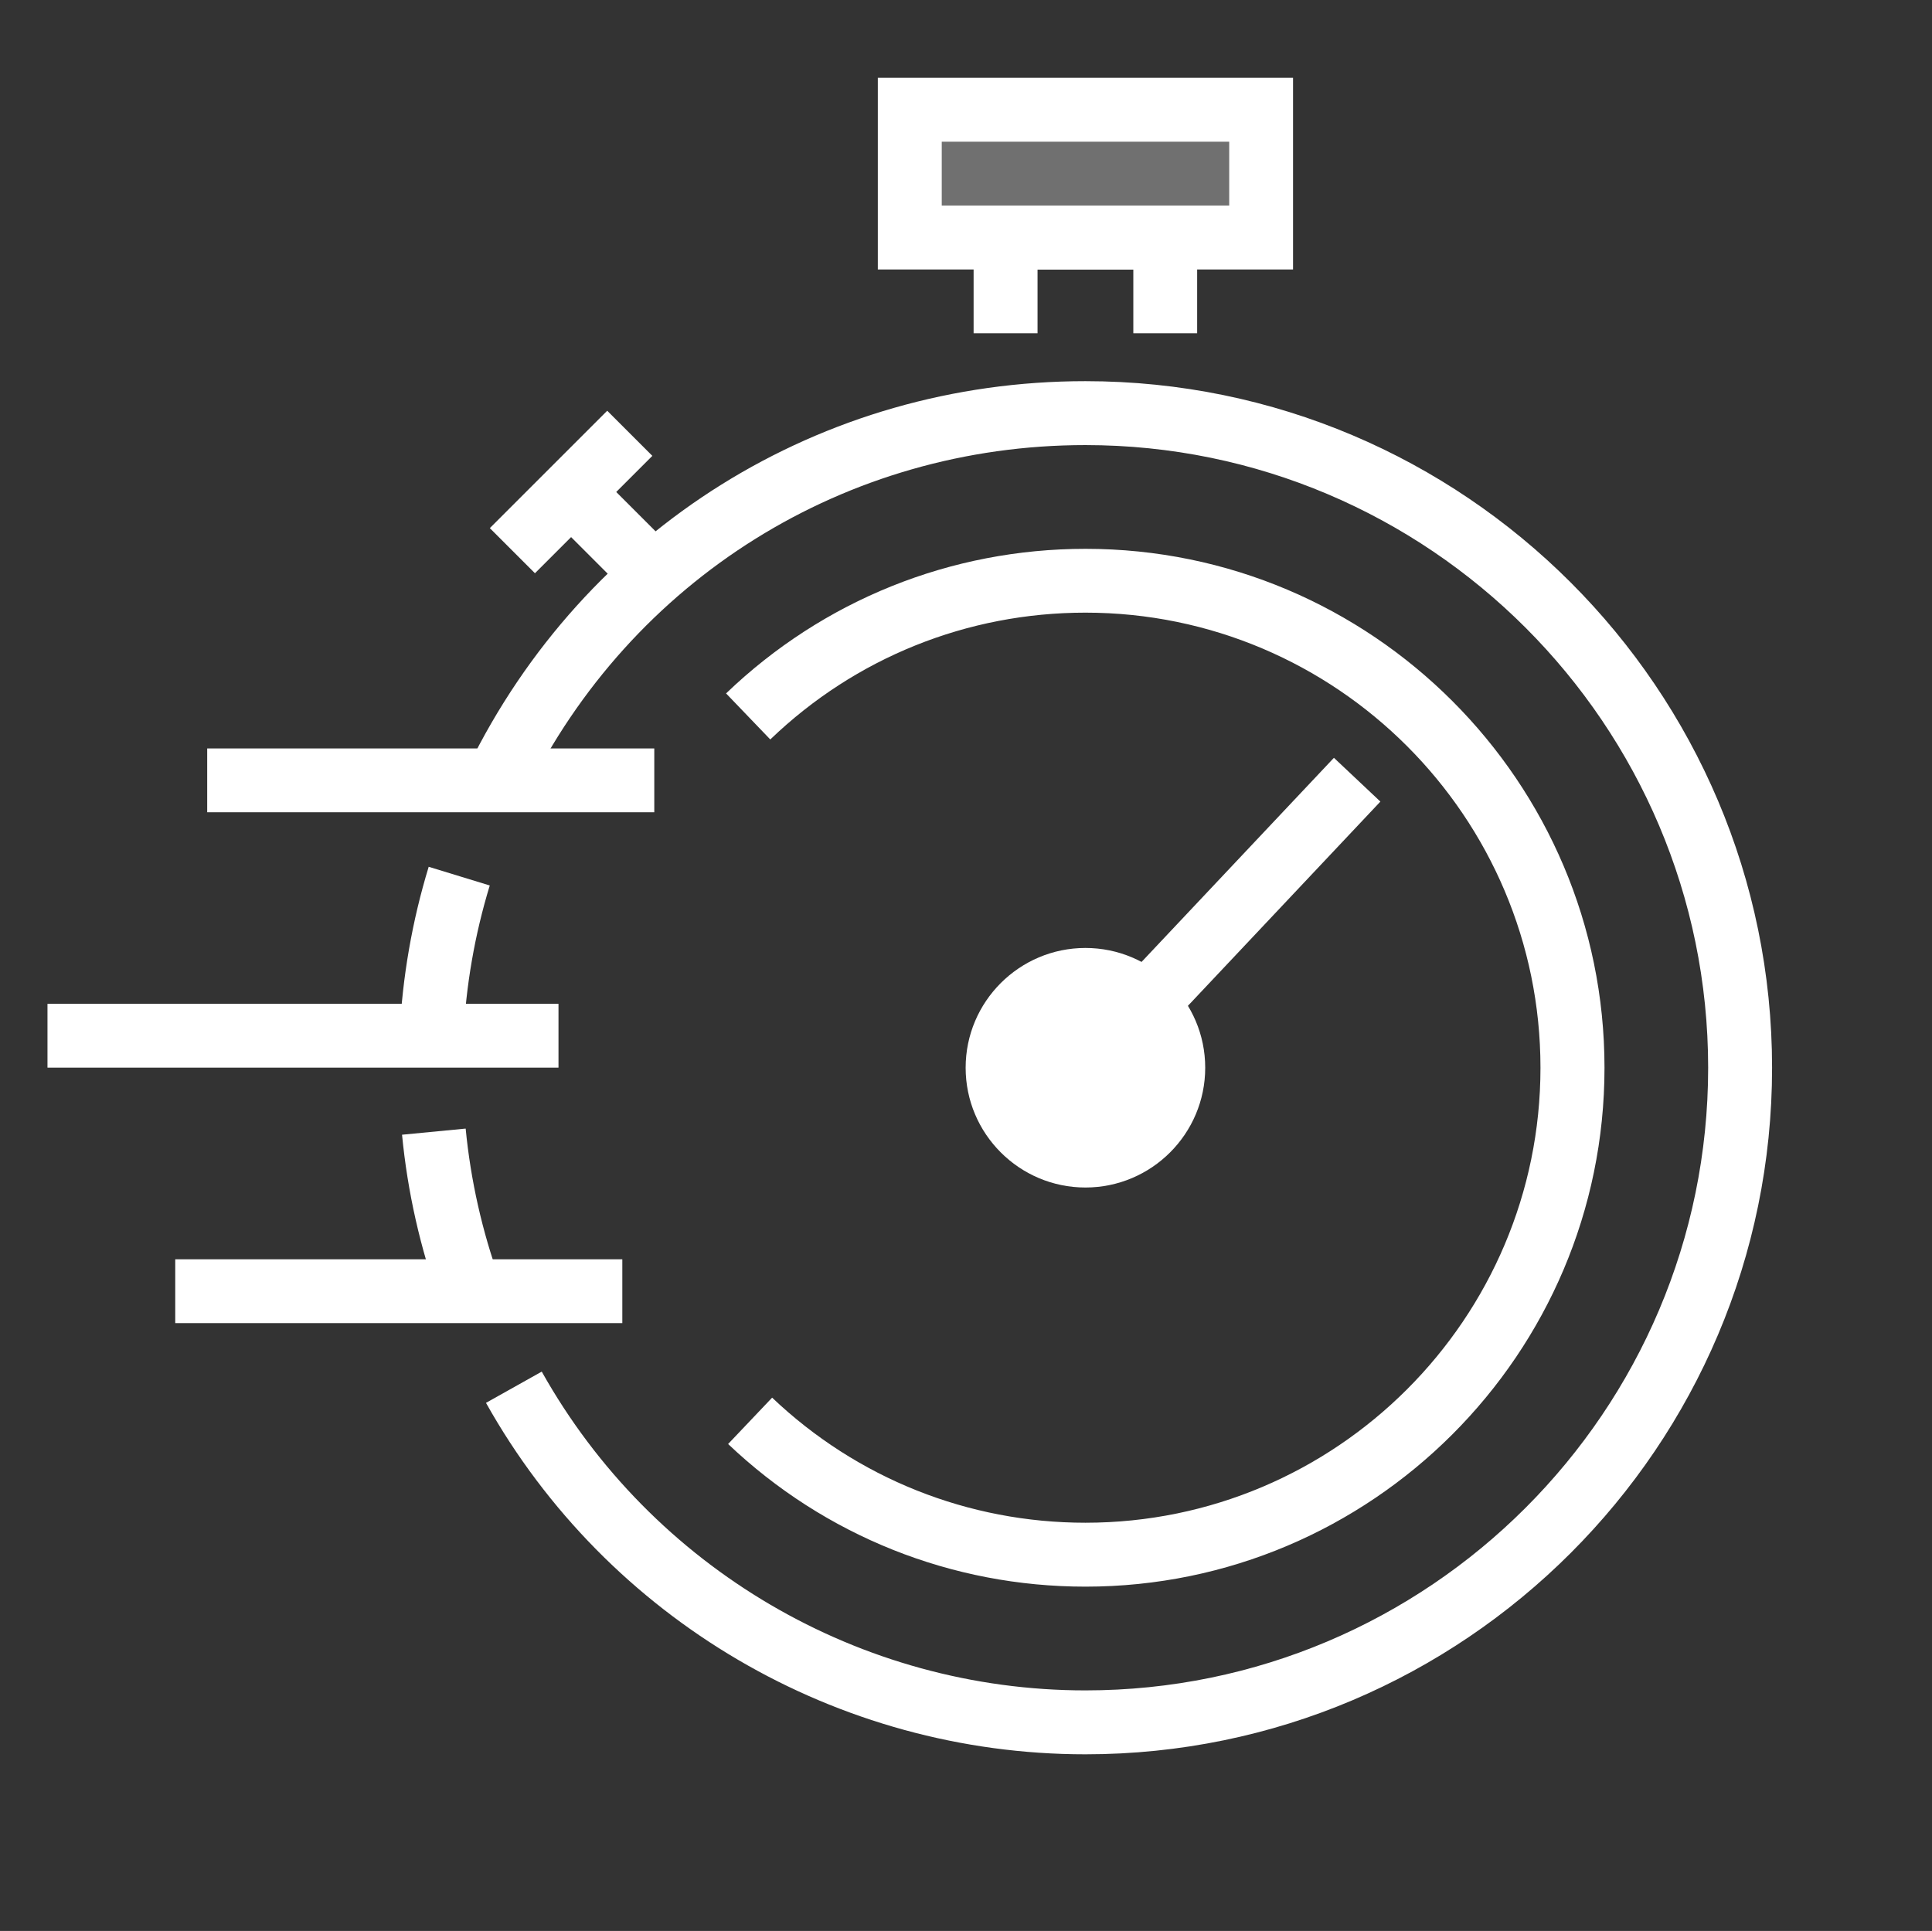
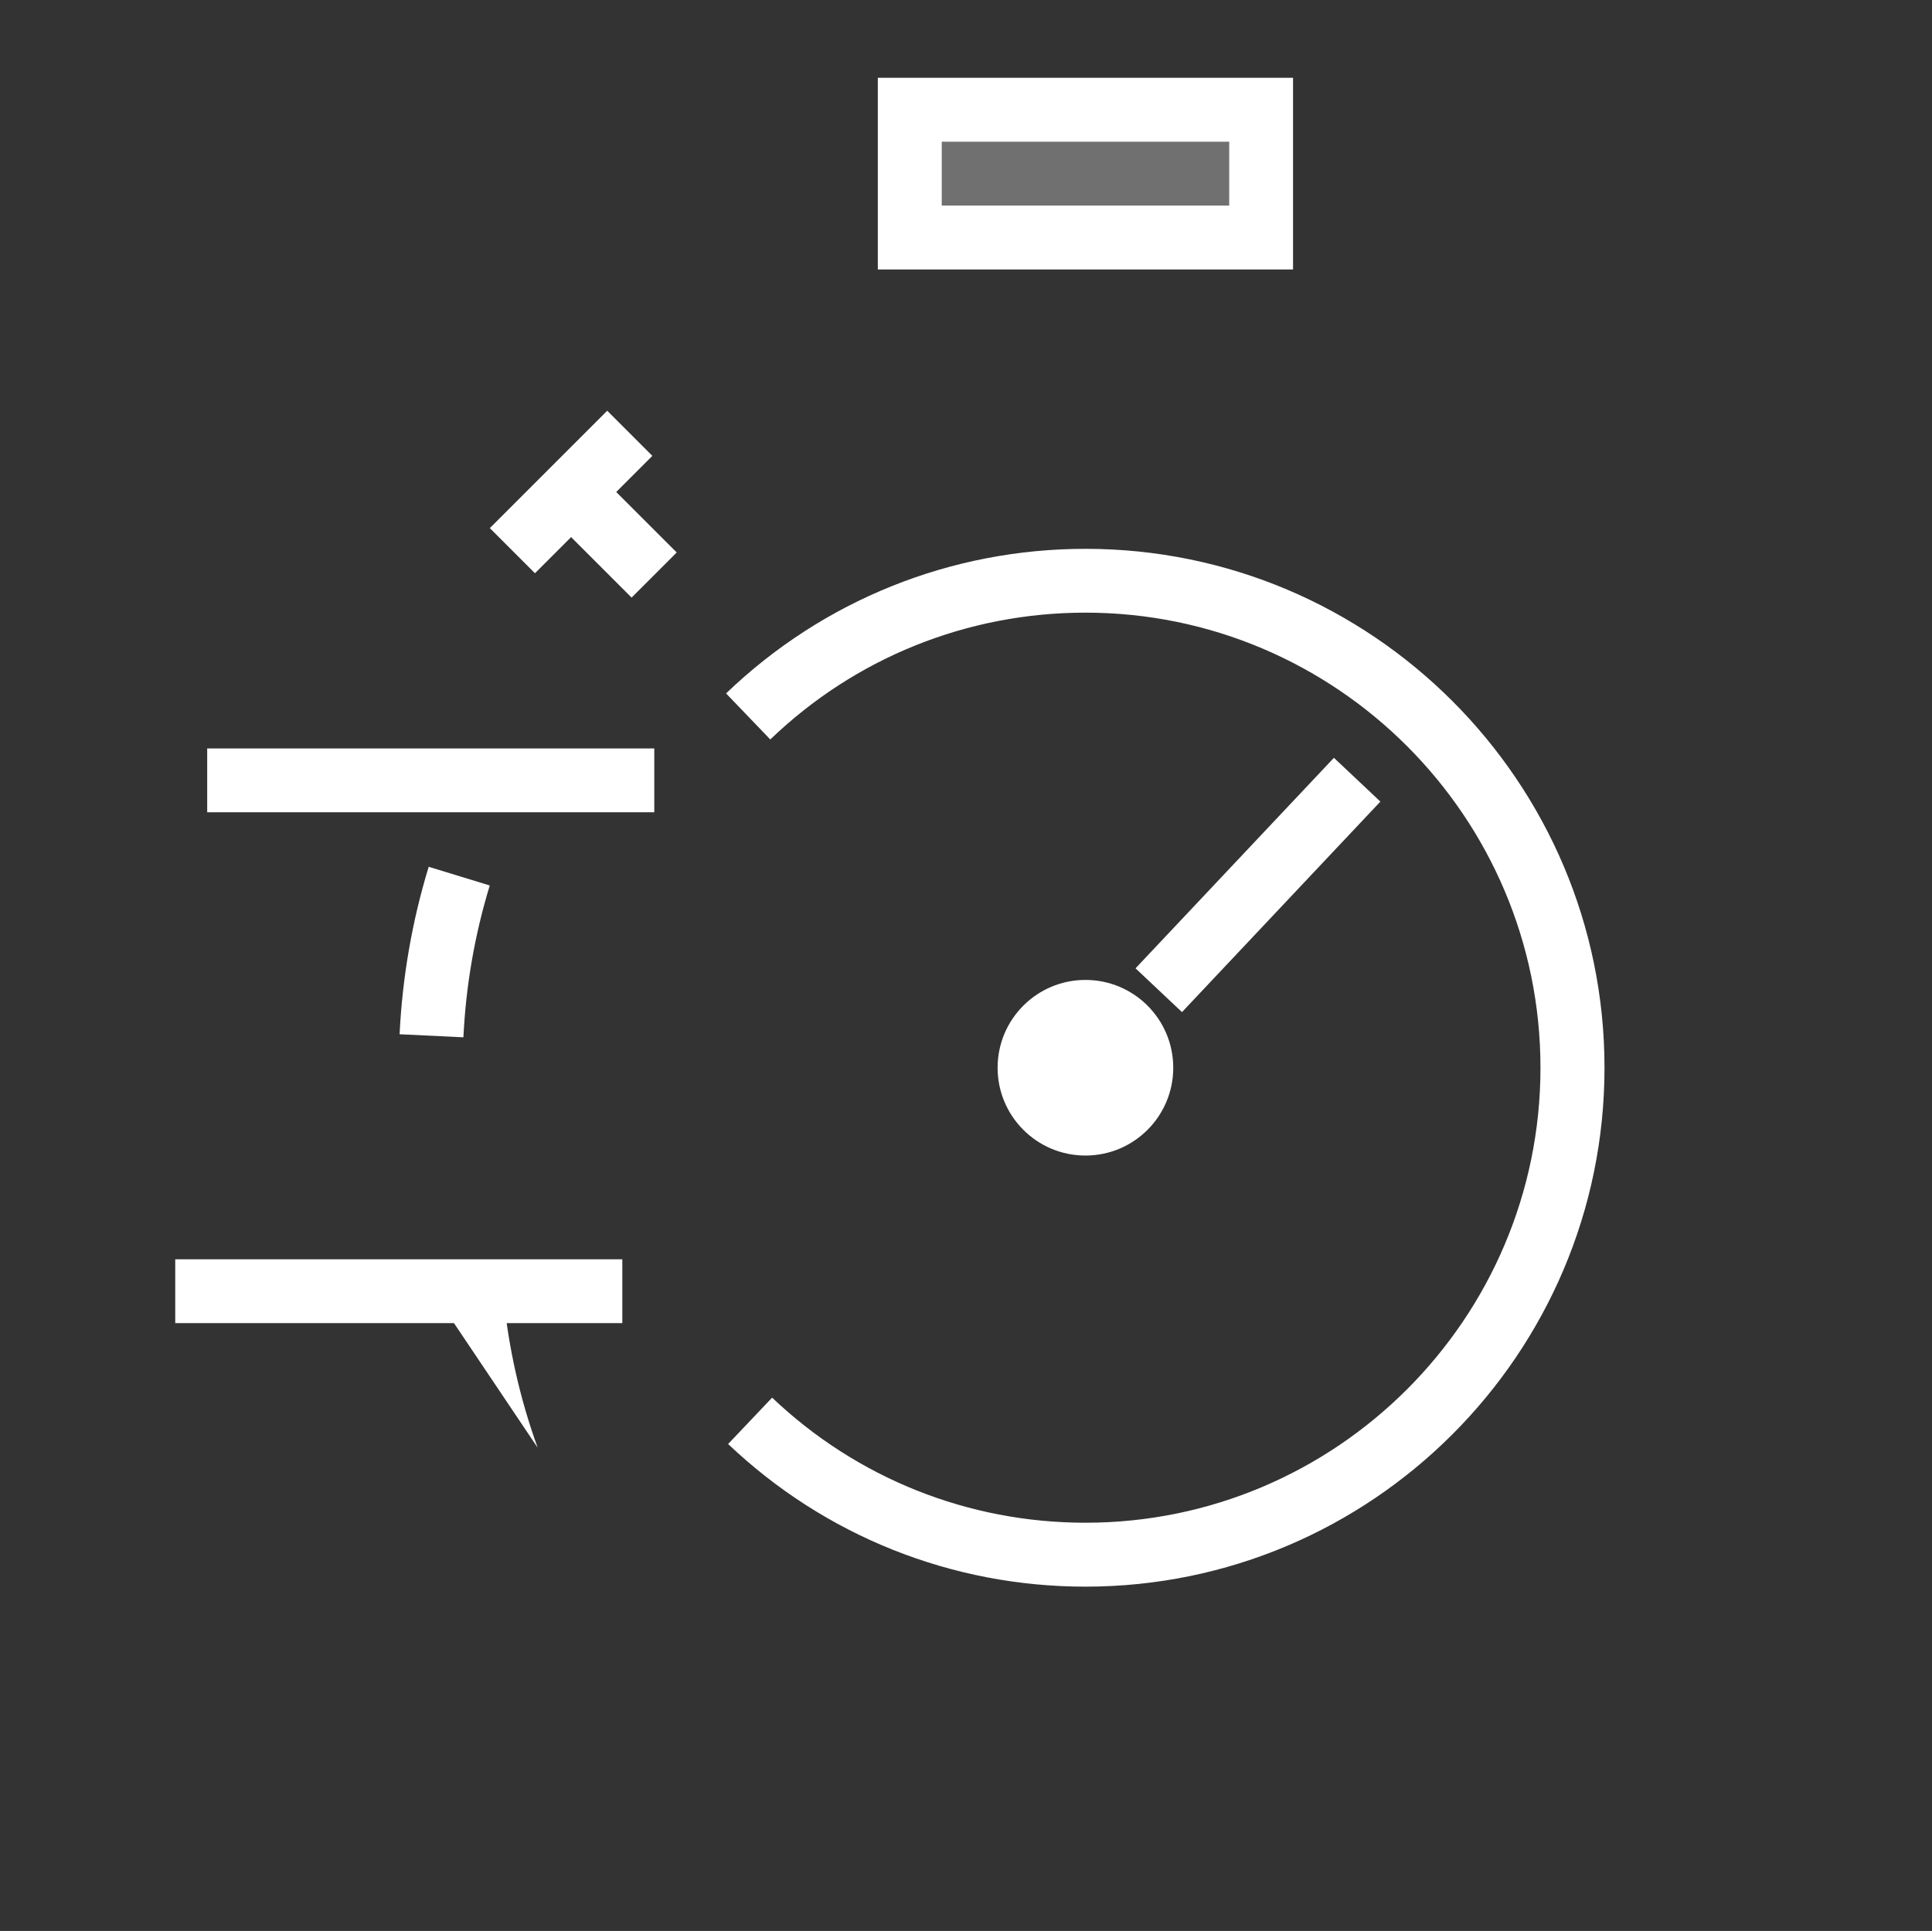
<svg xmlns="http://www.w3.org/2000/svg" version="1.1" id="Livello_1" x="0px" y="0px" viewBox="0 0 189.19 189.11" style="enable-background:new 0 0 189.19 189.11;" xml:space="preserve">
  <rect x="0" y="0" width="189.19" height="189.11" fill="#333333" stroke="none" />
  <style type="text/css">
	.st0{fill:#FFFFFF;}
	.st1{opacity:0.3;fill:#FFFFFF;}
</style>
  <g>
    <path class="st0" d="M45.38,101.59l-6.25-0.3c0.27-5.58,1.23-11.1,2.85-16.4l5.98,1.83C46.49,91.53,45.62,96.53,45.38,101.59z" />
  </g>
  <g>
-     <path class="st0" d="M43.07,127.52c-1.92-5.28-3.16-10.79-3.7-16.39l6.23-0.6c0.49,5.08,1.62,10.08,3.35,14.86L43.07,127.52z" />
+     <path class="st0" d="M43.07,127.52l6.23-0.6c0.49,5.08,1.62,10.08,3.35,14.86L43.07,127.52z" />
  </g>
  <g>
-     <path class="st0" d="M106.29,171.81c-24.31,0-46.81-13.19-58.7-34.42l5.46-3.06c10.79,19.26,31.19,31.22,53.24,31.22   c33.63,0,60.98-27.36,60.98-60.98s-27.36-60.98-60.98-60.98c-23.48,0-44.48,13.11-54.81,34.21l-5.62-2.75   c11.39-23.27,34.54-37.72,60.43-37.72c37.07,0,67.24,30.16,67.24,67.24S143.36,171.81,106.29,171.81z" />
-   </g>
+     </g>
  <g>
    <path class="st0" d="M106.29,155.39c-13.08,0-25.51-4.96-34.99-13.97l4.31-4.54c8.31,7.9,19.21,12.25,30.68,12.25   c24.57,0,44.56-19.99,44.56-44.56S130.86,60,106.29,60c-11.56,0-22.53,4.41-30.86,12.42l-4.33-4.51   c9.51-9.13,22.01-14.16,35.2-14.16c28.02,0,50.82,22.8,50.82,50.82S134.31,155.39,106.29,155.39z" />
  </g>
  <g>
-     <polygon class="st0" points="117.23,32.64 110.98,32.64 110.98,26.39 101.6,26.39 101.6,32.64 95.34,32.64 95.34,20.13    117.23,20.13  " />
-   </g>
+     </g>
  <g>
    <rect x="89.09" y="10.75" class="st1" width="34.4" height="12.51" />
    <path class="st0" d="M126.62,26.39H85.96V7.62h40.66V26.39z M92.22,20.13h28.15v-6.25H92.22V20.13z" />
  </g>
  <g>
    <rect x="20.29" y="73.3" class="st0" width="43.78" height="6.25" />
  </g>
  <g>
-     <rect x="4.65" y="98.31" class="st0" width="50.04" height="6.25" />
-   </g>
+     </g>
  <g>
    <rect x="17.16" y="123.33" class="st0" width="43.78" height="6.25" />
  </g>
  <g>
    <rect x="108.99" y="83.6" transform="matrix(0.686 -0.728 0.728 0.686 -24.432 116.829)" class="st0" width="28.32" height="6.25" />
  </g>
  <g>
    <circle class="st0" cx="106.29" cy="104.57" r="8.6" />
-     <path class="st0" d="M106.29,116.3c-6.47,0-11.73-5.26-11.73-11.73s5.26-11.73,11.73-11.73s11.73,5.26,11.73,11.73   S112.76,116.3,106.29,116.3z M106.29,99.1c-3.02,0-5.47,2.46-5.47,5.47s2.46,5.47,5.47,5.47s5.47-2.46,5.47-5.47   S109.31,99.1,106.29,99.1z" />
  </g>
  <g>
    <g>
      <rect x="47.81" y="45.06" transform="matrix(0.707 -0.707 0.707 0.707 -17.693 53.666)" class="st0" width="16.26" height="6.25" />
    </g>
    <g>
      <rect x="56.88" y="46.51" transform="matrix(0.707 -0.707 0.707 0.707 -19.378 57.727)" class="st0" width="6.25" height="11.5" />
    </g>
  </g>
</svg>